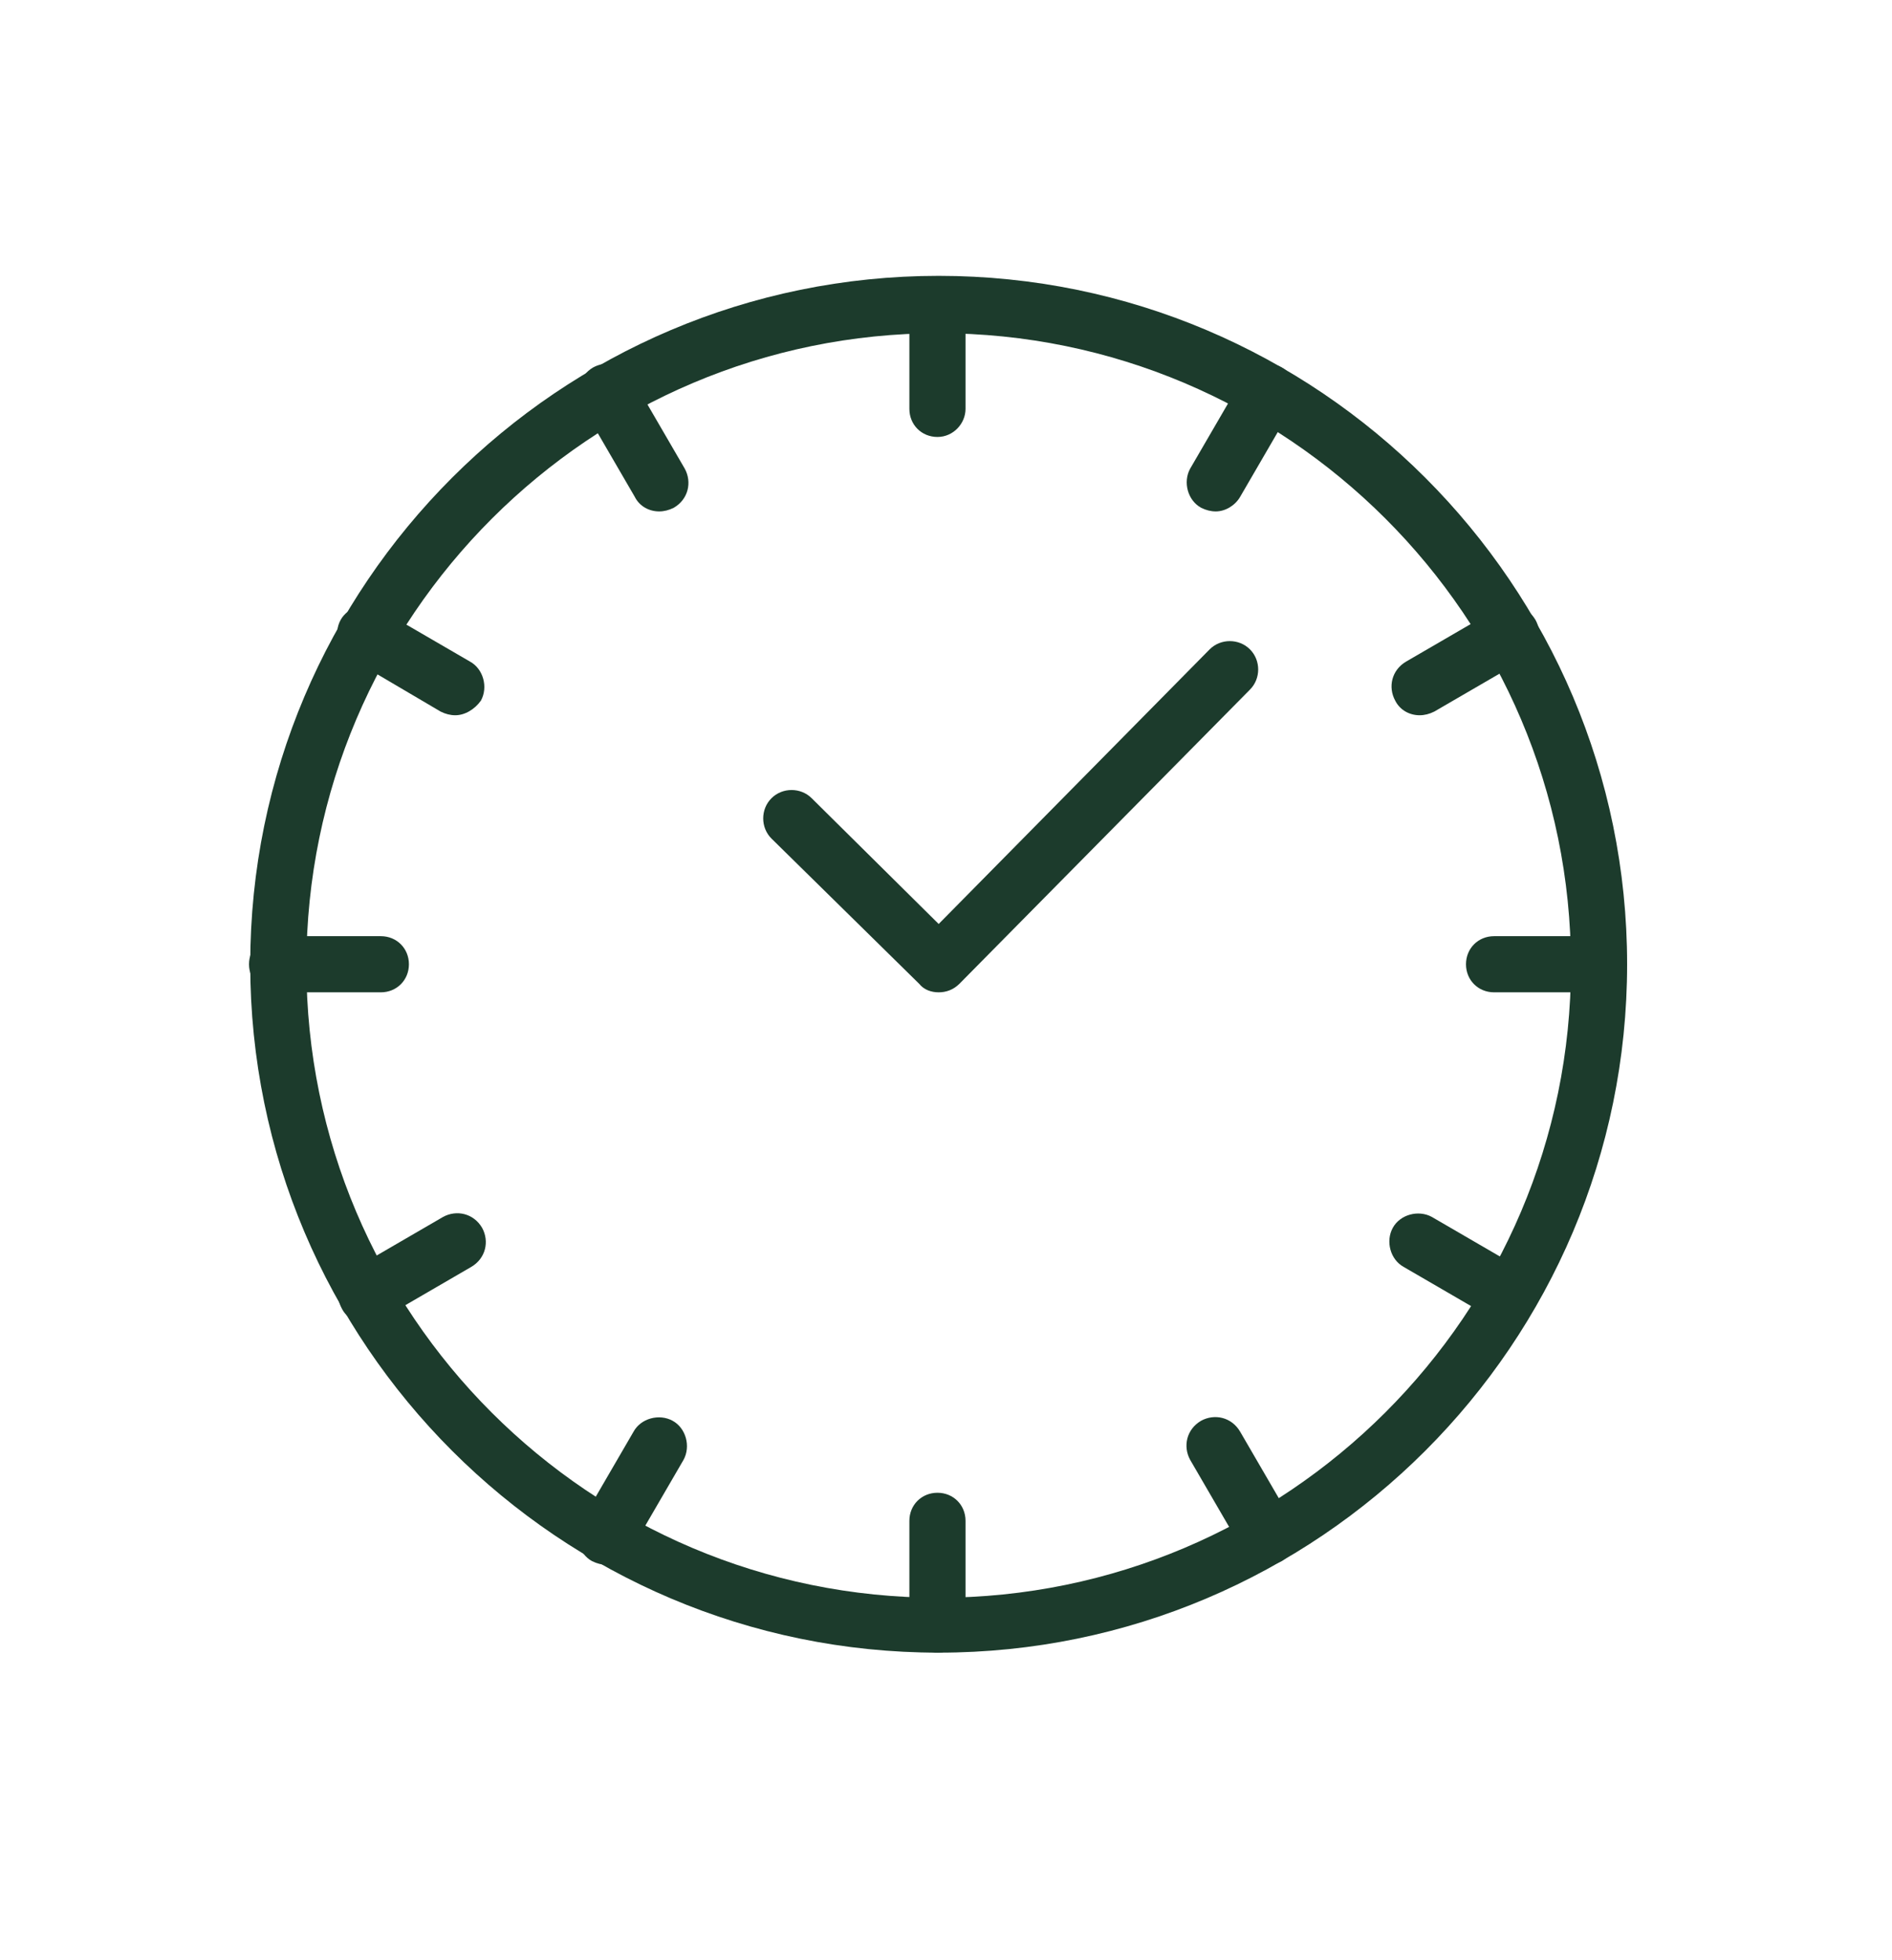
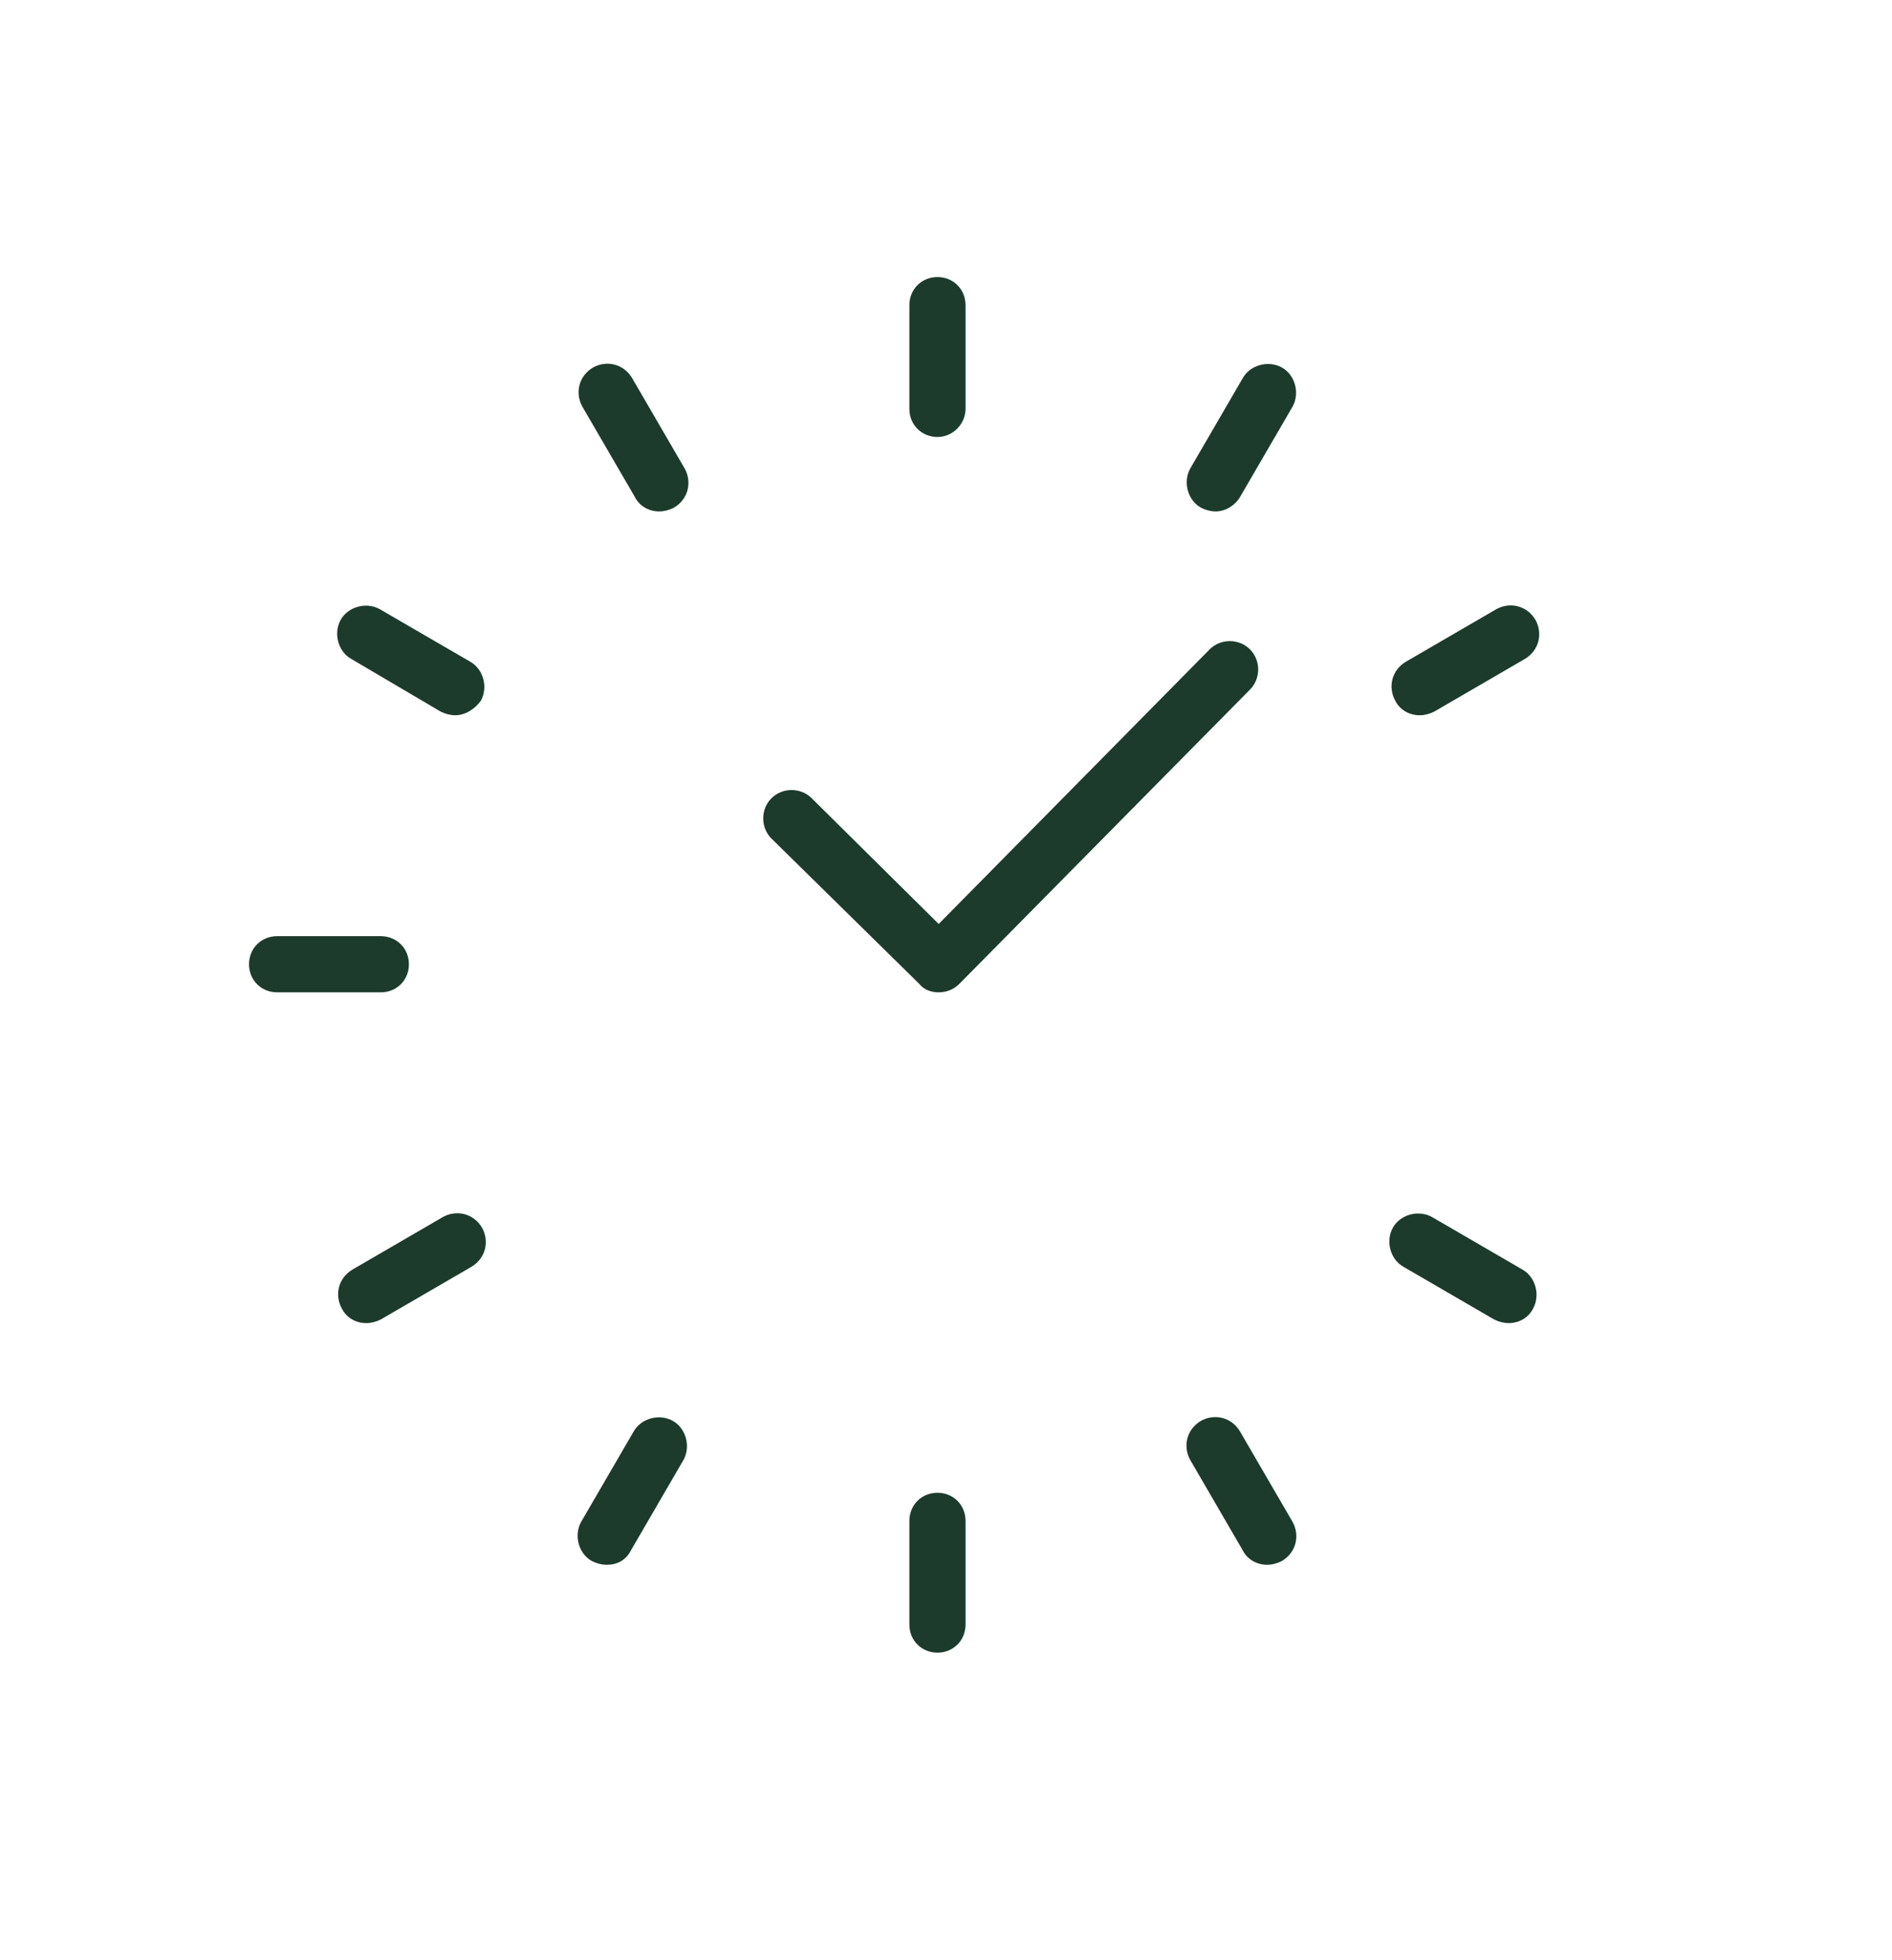
<svg xmlns="http://www.w3.org/2000/svg" version="1.1" id="Layer_1" x="0px" y="0px" width="155px" height="160.6px" viewBox="0 0 155 160.6" style="enable-background:new 0 0 155 160.6;" xml:space="preserve">
  <style type="text/css">
	.st0{fill:#1C3B2C;}
</style>
  <g>
-     <path class="st0" d="M76.9,27.3c-28.5,0-51.8,23.2-51.8,51.8s23.2,51.8,51.8,51.8c28.5,0,51.8-23.2,51.8-51.8S105.4,27.3,76.9,27.3    M76.9,135.4c-31.1,0-56.4-25.3-56.4-56.4c0-31.1,25.3-56.4,56.4-56.4c31.1,0,56.4,25.3,56.4,56.4   C133.3,110.1,108,135.4,76.9,135.4" />
    <path class="st0" d="M76.9,81.3c-0.6,0-1.2-0.2-1.6-0.7L63.2,68.7c-0.9-0.9-0.9-2.4,0-3.3c0.9-0.9,2.4-0.9,3.3,0l10.4,10.3   l22.2-22.5c0.9-0.9,2.4-0.9,3.3,0c0.9,0.9,0.9,2.4,0,3.3L78.6,80.6C78.1,81.1,77.5,81.3,76.9,81.3" />
    <path class="st0" d="M76.8,35.8c-1.3,0-2.3-1-2.3-2.3v-8.5c0-1.3,1-2.3,2.3-2.3c1.3,0,2.3,1,2.3,2.3v8.5   C79.1,34.7,78.1,35.8,76.8,35.8" />
    <path class="st0" d="M76.8,135.4c-1.3,0-2.3-1-2.3-2.3v-8.5c0-1.3,1-2.3,2.3-2.3c1.3,0,2.3,1,2.3,2.3v8.5   C79.1,134.4,78.1,135.4,76.8,135.4" />
    <path class="st0" d="M31.2,81.3h-8.5c-1.3,0-2.3-1-2.3-2.3c0-1.3,1-2.3,2.3-2.3h8.5c1.3,0,2.3,1,2.3,2.3   C33.5,80.3,32.5,81.3,31.2,81.3" />
-     <path class="st0" d="M130.9,81.3h-8.5c-1.3,0-2.3-1-2.3-2.3c0-1.3,1-2.3,2.3-2.3h8.5c1.3,0,2.3,1,2.3,2.3   C133.2,80.3,132.2,81.3,130.9,81.3" />
    <path class="st0" d="M54,41.9c-0.8,0-1.6-0.4-2-1.2l-4.3-7.4c-0.6-1.1-0.3-2.5,0.9-3.2c1.1-0.6,2.5-0.3,3.2,0.9l4.3,7.4   c0.6,1.1,0.3,2.5-0.9,3.2C54.8,41.8,54.4,41.9,54,41.9" />
    <path class="st0" d="M103.8,128.2c-0.8,0-1.6-0.4-2-1.2l-4.3-7.4c-0.6-1.1-0.3-2.5,0.9-3.2c1.1-0.6,2.5-0.3,3.2,0.9l4.3,7.4   c0.6,1.1,0.3,2.5-0.9,3.2C104.6,128.1,104.2,128.2,103.8,128.2" />
    <path class="st0" d="M30,108.4c-0.8,0-1.6-0.4-2-1.2c-0.6-1.1-0.3-2.5,0.9-3.2l7.4-4.3c1.1-0.6,2.5-0.3,3.2,0.9   c0.6,1.1,0.3,2.5-0.9,3.2l-7.4,4.3C30.8,108.3,30.4,108.4,30,108.4" />
    <path class="st0" d="M116.3,58.6c-0.8,0-1.6-0.4-2-1.2c-0.6-1.1-0.3-2.5,0.9-3.2l7.4-4.3c1.1-0.6,2.5-0.3,3.2,0.9   c0.6,1.1,0.3,2.5-0.9,3.2l-7.4,4.3C117.1,58.5,116.7,58.6,116.3,58.6" />
    <path class="st0" d="M37.3,58.6c-0.4,0-0.8-0.1-1.2-0.3L28.8,54c-1.1-0.6-1.5-2.1-0.9-3.2c0.6-1.1,2.1-1.5,3.2-0.9l7.4,4.3   c1.1,0.6,1.5,2.1,0.9,3.2C38.9,58.1,38.1,58.6,37.3,58.6" />
    <path class="st0" d="M123.6,108.4c-0.4,0-0.8-0.1-1.2-0.3l-7.4-4.3c-1.1-0.6-1.5-2.1-0.9-3.2c0.6-1.1,2.1-1.5,3.2-0.9l7.4,4.3   c1.1,0.6,1.5,2.1,0.9,3.2C125.2,108,124.4,108.4,123.6,108.4" />
    <path class="st0" d="M49.7,128.2c-0.4,0-0.8-0.1-1.2-0.3c-1.1-0.6-1.5-2.1-0.9-3.2l4.3-7.4c0.6-1.1,2.1-1.5,3.2-0.9   c1.1,0.6,1.5,2.1,0.9,3.2l-4.3,7.4C51.3,127.8,50.6,128.2,49.7,128.2" />
    <path class="st0" d="M99.6,41.9c-0.4,0-0.8-0.1-1.2-0.3c-1.1-0.6-1.5-2.1-0.9-3.2l4.3-7.4c0.6-1.1,2.1-1.5,3.2-0.9   c1.1,0.6,1.5,2.1,0.9,3.2l-4.3,7.4C101.2,41.4,100.4,41.9,99.6,41.9" />
  </g>
</svg>